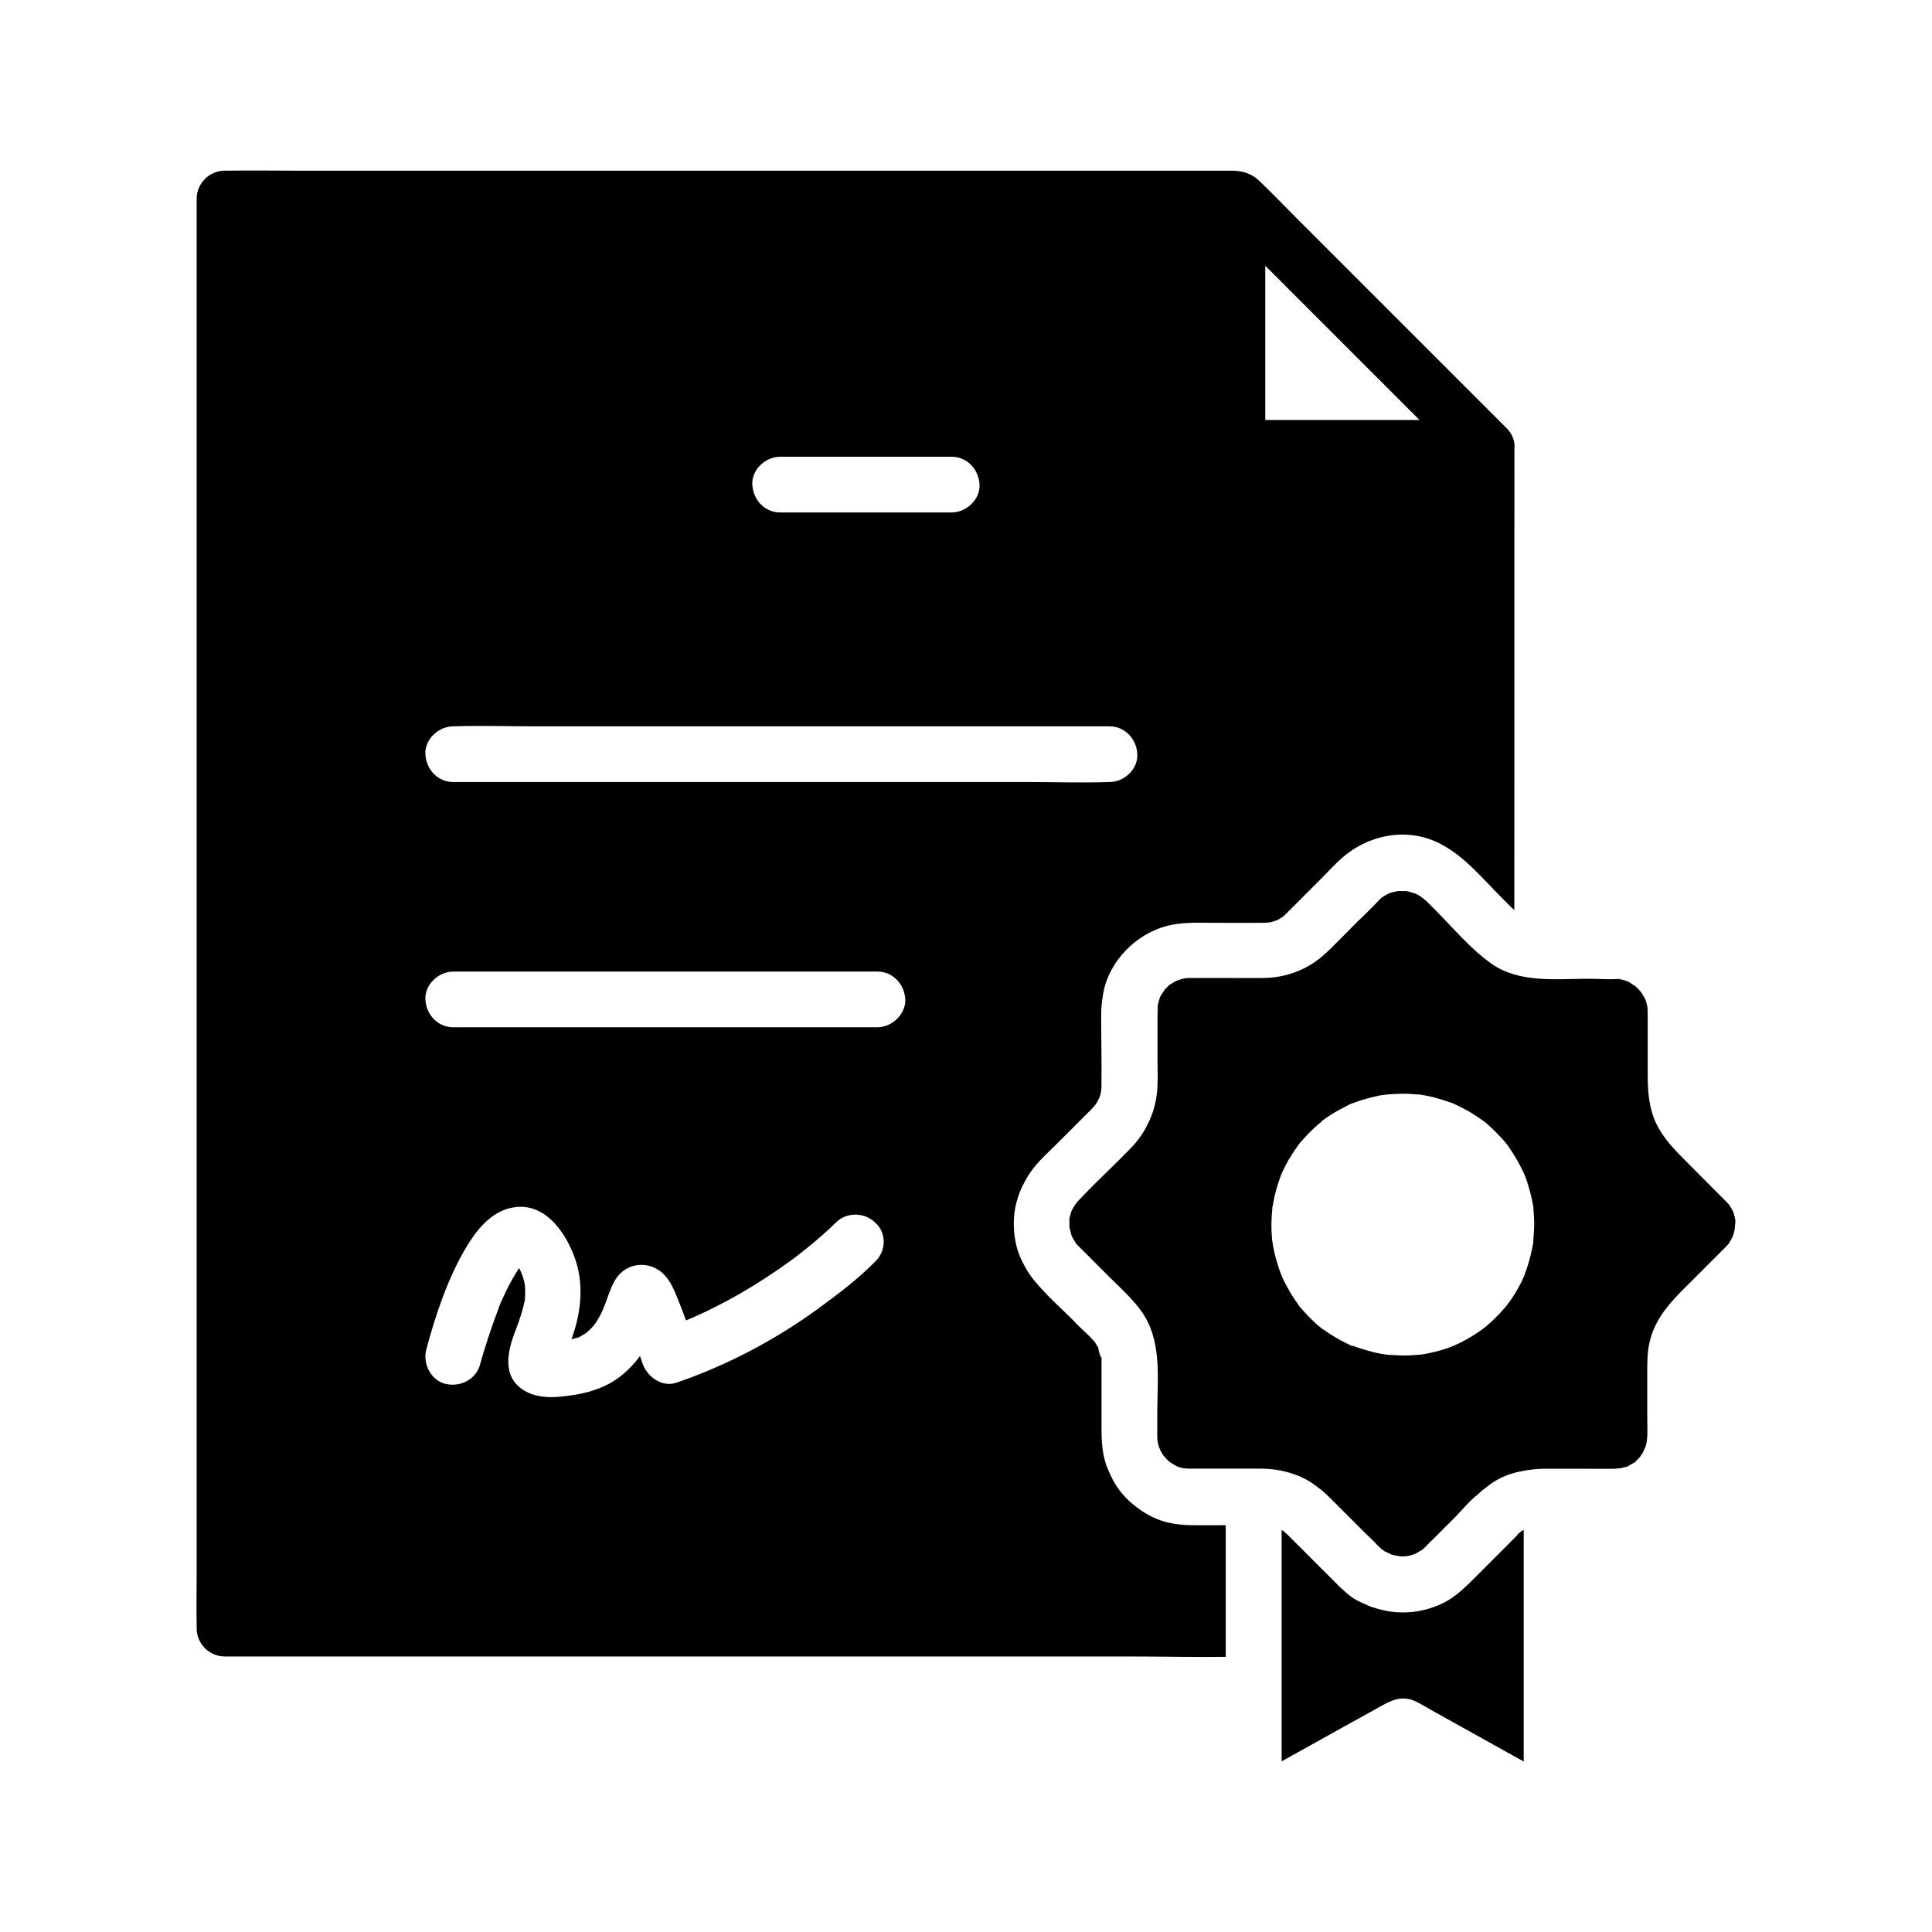
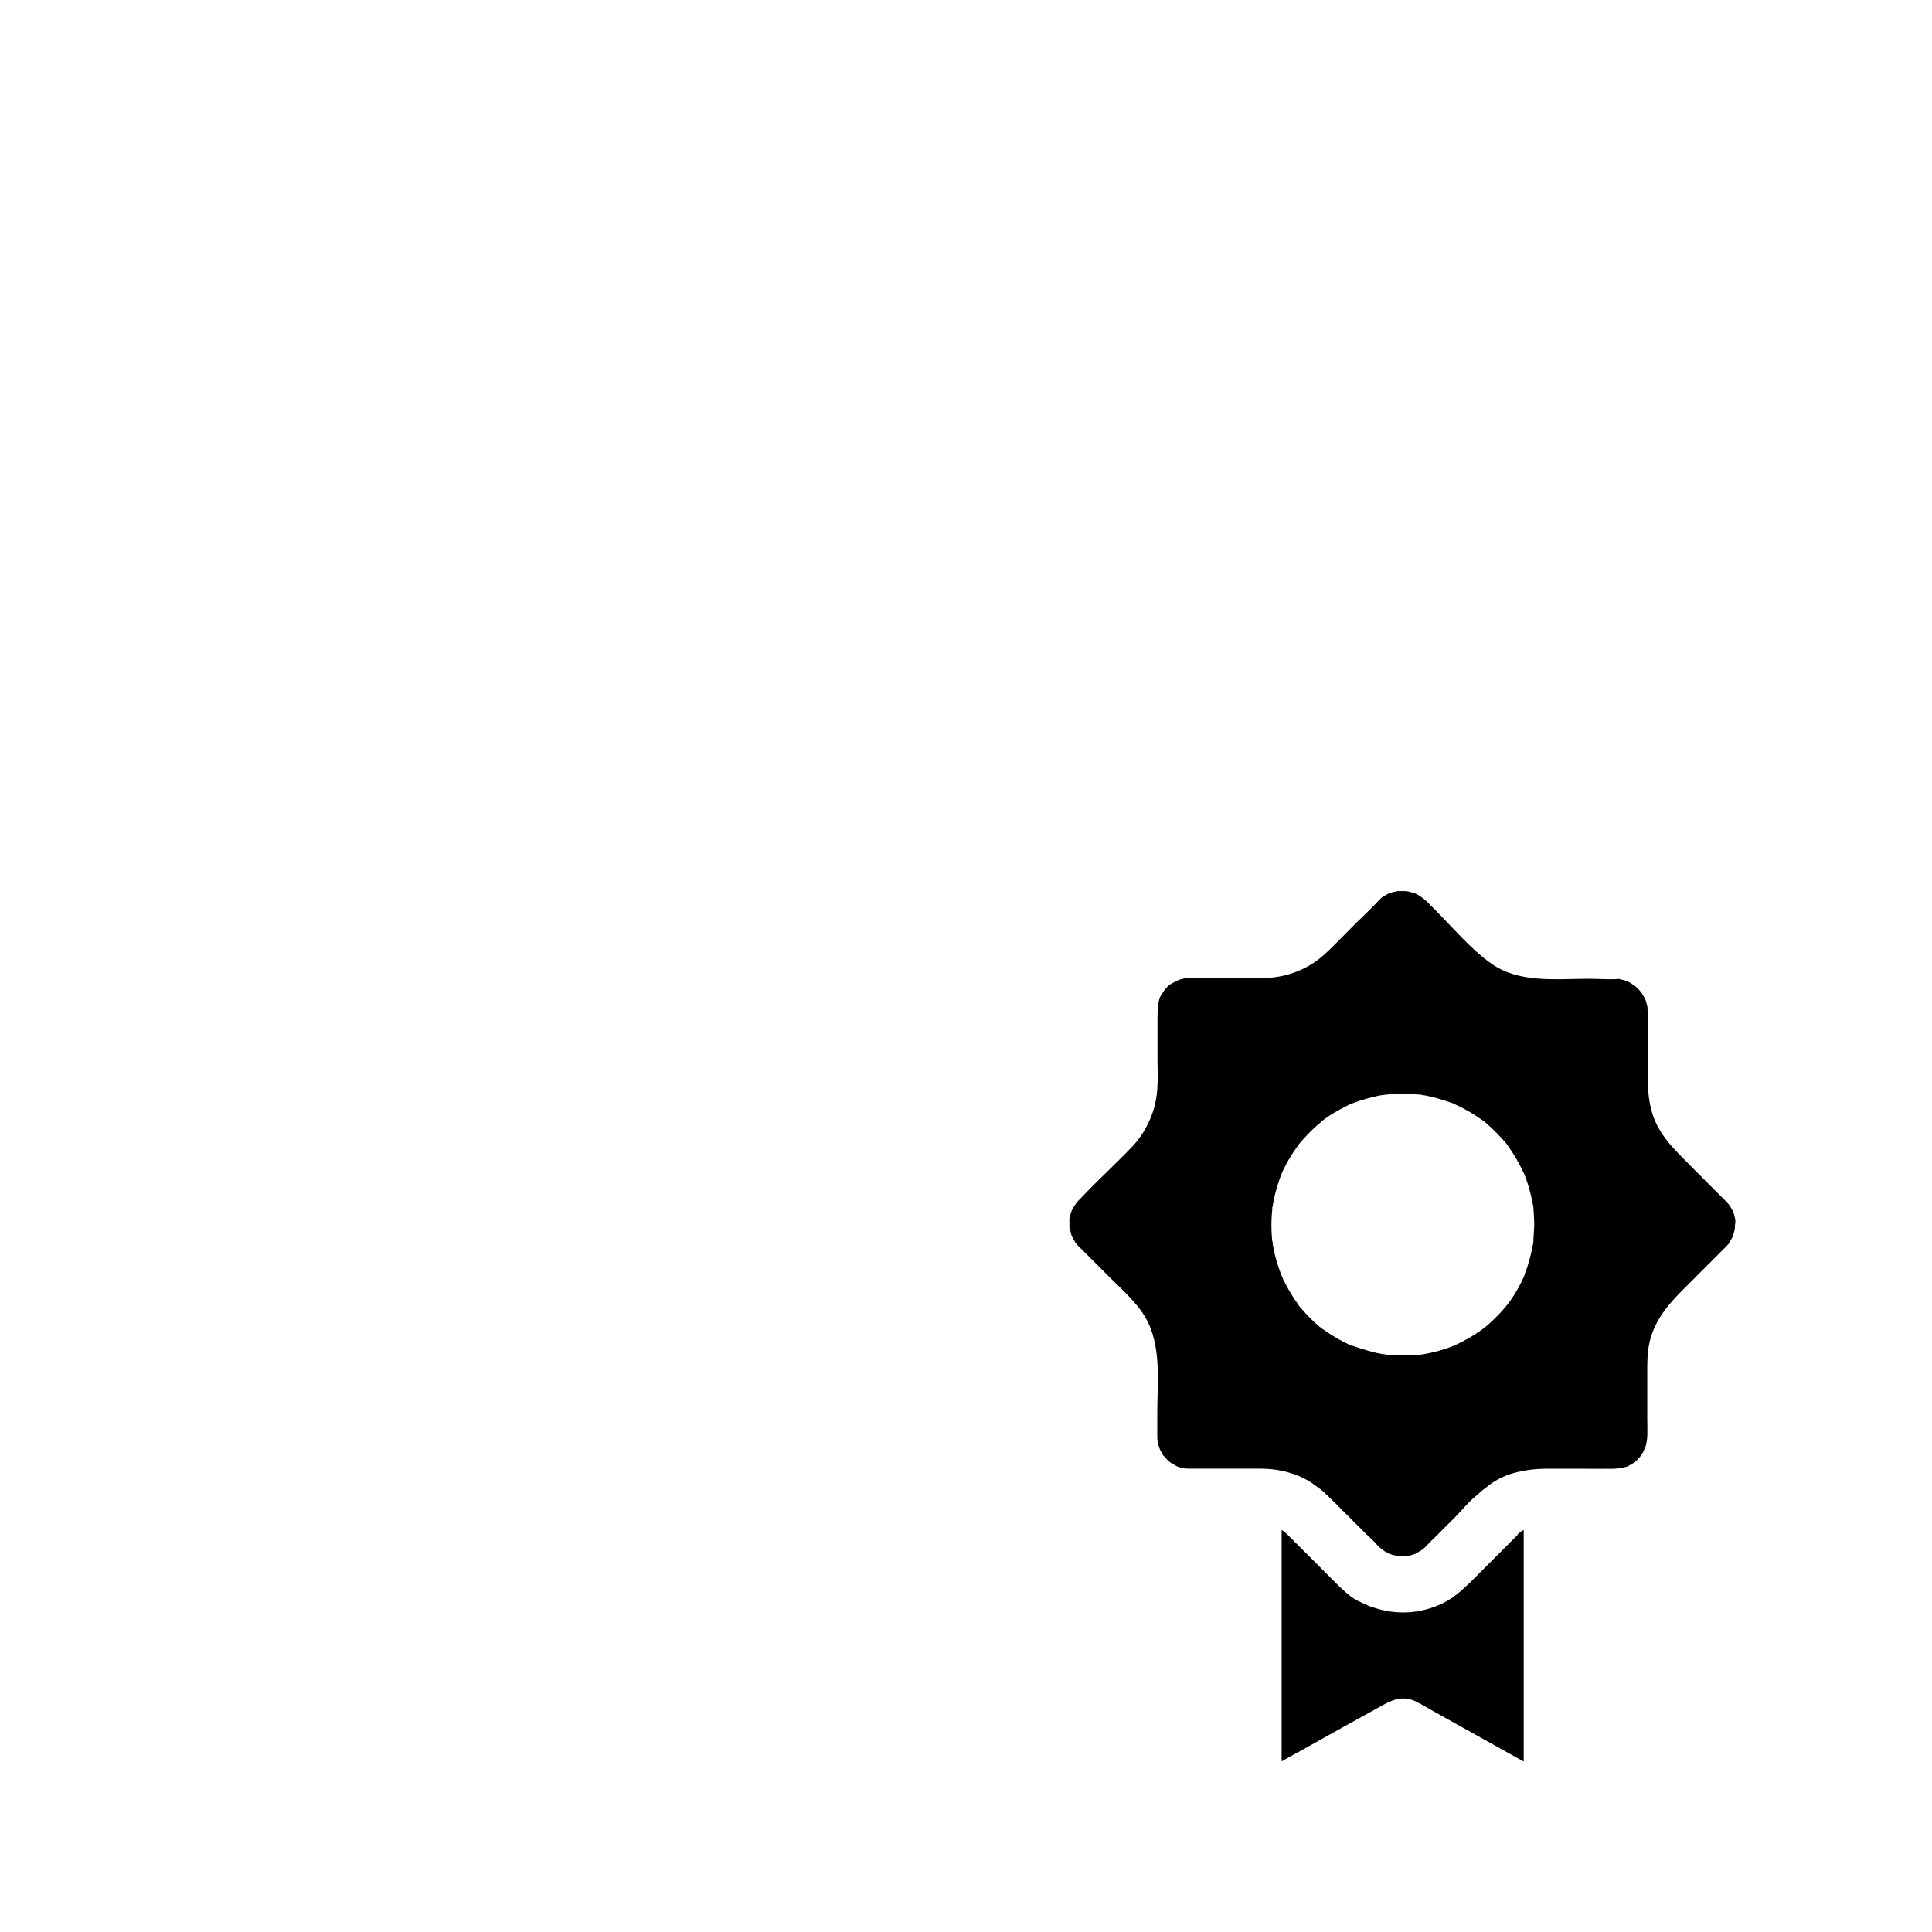
<svg xmlns="http://www.w3.org/2000/svg" fill="#000000" width="800px" height="800px" version="1.1" viewBox="144 144 512 512">
  <g>
    <path d="m547.8 549.47v61.352c-7.969-4.43-15.941-8.855-23.863-13.285-1.477-0.836-2.953-1.723-4.477-2.508-3.984-2.016-6.887-0.344-10.137 1.477-6.742 3.738-13.531 7.477-20.27 11.266-1.82 0.984-3.641 2.016-5.41 3v-61.301c0.051 0.051 0.098 0.051 0.148 0.098 0.195 0.098 0.344 0.195 0.441 0.246l0.102 0.102c0.344 0.297 0.688 0.641 1.031 0.934 0.441 0.441 0.887 0.887 1.328 1.328 0.395 0.441 0.836 0.836 1.277 1.277 2.856 2.856 5.758 5.758 8.609 8.609 0.836 0.836 1.625 1.625 2.461 2.461 0.051 0.051 0.051 0.098 0.098 0.098 0.148 0.148 0.297 0.297 0.492 0.441-0.051-0.051-0.148-0.148-0.195-0.195-0.098-0.098-0.195-0.148-0.246-0.246 0.051 0.098 0.148 0.148 0.195 0.195 1.574 1.523 3.246 2.953 5.164 3.738 0.246 0.148 0.492 0.246 0.738 0.344 0.441 0.195 0.836 0.395 1.277 0.59 0.098 0.051 0.246 0.098 0.344 0.148 0.195 0.098 0.344 0.148 0.543 0.195 0.195 0.098 0.395 0.148 0.641 0.195 5.953 2.016 12.398 1.672 18.203-1.133 1.77-0.836 3.344-1.969 4.82-3.246 0.148-0.148 0.344-0.297 0.492-0.441 0.148-0.148 0.297-0.246 0.441-0.395 0.098-0.098 0.195-0.195 0.297-0.297l0.051-0.051c0.051-0.051 0.148-0.148 0.246-0.195 0 0 0.051 0 0.051-0.051 0.051-0.051 0.098-0.098 0.148-0.148 0.246-0.195 0.441-0.441 0.688-0.641l0.098-0.098c3.148-3.148 6.25-6.25 9.398-9.398 0.148-0.148 0.344-0.344 0.492-0.492l0.148-0.148 0.051-0.051c0.887-0.887 1.723-1.77 2.609-2.609h-0.051c-0.098 0.051-0.246 0.098-0.344 0.148 0.246-0.195 0.543-0.441 0.836-0.641l0.051-0.051c0.148-0.098 0.246-0.195 0.395-0.297 0.051-0.051 0.098-0.098 0.148-0.148 0 0 0.051 0 0.098-0.051-0.055 0.07 0.094-0.027 0.34-0.125-0.051 0 0 0 0 0z" />
    <path d="m603.84 467.06c-0.098-0.395-0.246-1.082-0.297-1.23-0.098-0.246-0.148-0.492-0.246-0.738-0.246-0.492-0.543-0.984-0.836-1.477 0 0-0.148-0.195-0.246-0.344-0.195-0.195-0.688-0.789-0.789-0.887-0.148-0.148-0.297-0.297-0.441-0.441-0.934-0.934-1.871-1.871-2.856-2.856-2.754-2.754-5.512-5.512-8.266-8.316-2.953-2.953-5.656-5.953-7.332-9.891-1.672-4.035-1.871-8.168-1.871-12.449v-11.562-4.035-0.641c0-0.395-0.098-1.328-0.051-1.23-0.148-0.59-0.246-1.133-0.441-1.723 0-0.051-0.148-0.395-0.246-0.59v-0.051c-0.051-0.148-0.098-0.246-0.148-0.246-0.246-0.395-0.492-0.789-0.738-1.23 0 0-0.492-0.641-0.738-0.887-0.344-0.344-0.688-0.688-1.082-1.031 0.246 0.246-0.887-0.543-1.18-0.738-0.246-0.148-0.441-0.246-0.688-0.395-0.59-0.195-1.133-0.395-1.723-0.492-0.195-0.051-0.395-0.098-0.59-0.148h-0.098c-2.609 0.195-5.312-0.051-7.922-0.051-8.512 0-18.301 1.23-25.684-3.938-5.512-3.836-10.234-9.543-14.957-14.27-0.789-0.789-1.574-1.574-2.363-2.363-0.051-0.051-0.098-0.051-0.098-0.098-0.051-0.051-0.098-0.098-0.195-0.148-0.246-0.246-0.836-0.688-0.984-0.789-0.098-0.098-0.195-0.148-0.297-0.195-0.098-0.051-0.195-0.148-0.297-0.195-0.098-0.051-0.195-0.148-0.297-0.195-0.344-0.195-0.688-0.344-1.031-0.492-0.297-0.051-1.133-0.344-1.426-0.395-0.051 0-0.098-0.051-0.148-0.051-0.148-0.051-0.492-0.051-0.688-0.098h-2.016-0.051-0.098c-0.148 0.051-0.297 0.051-0.441 0.098-0.148 0.051-0.297 0.098-0.441 0.098-0.098 0-0.148 0.051-0.246 0.051-0.051 0-0.098 0.051-0.148 0.051h-0.098-0.051c-0.148 0.051-0.395 0.148-0.59 0.195h-0.051-0.051c-0.148 0.098-0.395 0.195-0.543 0.297-0.246 0.148-0.543 0.297-0.789 0.441-0.098 0.051-0.195 0.148-0.344 0.195-0.297 0.195-0.441 0.297-0.492 0.344l-0.102 0.102-0.148 0.148c-0.051 0.051-0.098 0.098-0.195 0.195l-0.102 0.102c-0.051 0.051-0.148 0.148-0.195 0.195-1.672 1.77-3.445 3.492-5.215 5.215h-0.051c-1.625 1.625-3.199 3.246-4.82 4.871-0.051 0.051-0.098 0.098-0.148 0.148-1.082 1.082-2.164 2.215-3.297 3.246 0 0.051-0.051 0.051-0.098 0.098-0.984 0.934-2.016 1.82-3.102 2.559l-0.051 0.051c-1.082 0.738-2.164 1.379-3.297 1.918-3.199 1.523-6.691 2.363-10.383 2.41-3 0.051-5.953 0-8.953 0h-10.184-0.641-0.098c-0.297 0-0.59 0.051-0.738 0.051-0.297 0.051-0.641 0.098-0.789 0.148h-0.051c-0.098 0-0.246 0.051-0.344 0.098-0.148 0.051-0.297 0.098-0.492 0.148-0.246 0.098-0.59 0.246-0.836 0.297-0.098 0.051-0.148 0.098-0.195 0.098-0.246 0.148-0.492 0.297-0.738 0.441h-0.051c-0.195 0.148-0.441 0.297-0.543 0.344h-0.051c-0.148 0.098-0.297 0.246-0.441 0.344-0.395 0.344-0.738 0.738-1.082 1.133l-0.051 0.051-0.051 0.051s0 0.051-0.051 0.051c0.098-0.098-0.344 0.59-0.641 1.031l-0.051 0.051c-0.051 0.051-0.051 0.098-0.098 0.148-0.051 0.098-0.148 0.195-0.195 0.344-0.051 0.098-0.098 0.246-0.148 0.344-0.051 0.098-0.098 0.246-0.098 0.344 0 0.051 0 0.051-0.051 0.098-0.148 0.59-0.344 1.18-0.441 1.77v0.492c0.051 0.836-0.051 1.672-0.051 2.508v11.219c0 2.609 0.148 5.266-0.051 7.871-0.246 3.344-1.082 6.394-2.508 9.199-0.984 2.066-2.312 4.035-4.035 5.902-2.461 2.609-5.066 5.066-7.578 7.578-0.641 0.641-1.277 1.23-1.918 1.871-1.574 1.574-3.102 3.102-4.625 4.723-0.246 0.246-0.492 0.492-0.688 0.738 0 0 0 0.051-0.051 0.098l-0.051 0.051s-0.051 0.051-0.051 0.098c-0.051 0.051-0.098 0.148-0.148 0.195-0.098 0.148-0.195 0.297-0.297 0.441-0.051 0.051-0.051 0.098-0.098 0.148-0.051 0.051-0.051 0.098-0.098 0.148 0 0.051-0.051 0.098-0.098 0.148 0 0 0 0.051-0.051 0.051-0.148 0.344-0.395 0.836-0.395 0.836s0 0.051-0.051 0.051c-0.148 0.441-0.246 0.887-0.395 1.379 0 0.098-0.051 0.148-0.051 0.246v-0.051c0 0.051-0.051 0.098-0.051 0.098v0.051c0 0.051-0.051 0.148-0.051 0.246v0.051 0.344 1.723 0.297 0.051c0-0.297 0.246 0.789 0.395 1.426v0.051c0.098 0.246 0.148 0.492 0.195 0.641 0.098 0.195 0.246 0.543 0.344 0.641v0.051c0.051 0.051 0.098 0.148 0.148 0.246 0.051 0.098 0.098 0.148 0.148 0.246 0.098 0.148 0.195 0.297 0.246 0.441 0.098 0.148 0.148 0.246 0.246 0.395l0.051 0.051c0.148 0.195 0.344 0.395 0.543 0.59l0.051 0.051c0.492 0.492 1.031 1.031 1.523 1.523 0.688 0.688 1.426 1.379 2.117 2.117l4.922 4.922c1.969 1.969 4.035 3.836 5.856 5.902 0.098 0.098 0.195 0.246 0.297 0.344 1.133 1.277 2.164 2.609 3 4.035 4.43 7.578 3.199 17.074 3.199 25.484v5.512 0.738 0.098c0 0.441 0.051 0.789 0.098 1.18 0.246 1.23 0.492 1.918 1.031 2.856 0.098 0.148 0.195 0.297 0.246 0.441 0.098 0.098 0.148 0.246 0.246 0.395v0c0.051-0.051 0.738 0.836 1.133 1.23 0.246 0.195 0.492 0.441 0.59 0.492 0.098 0.098 0.246 0.148 0.344 0.246 0.051 0 0.051 0.051 0.098 0.051h0.051s0.051 0.051 0.098 0.051c0 0 0.051 0 0.051 0.051l0.051 0.051s0.051 0.051 0.098 0.051c0.344 0.195 0.688 0.395 1.031 0.59 0.051 0 0.051 0.051 0.098 0.051 0.246 0.098 0.441 0.148 0.688 0.246h0.051c0.148 0.051 0.344 0.098 0.492 0.148 0.051 0 0.098 0.051 0.148 0.051h0.098 0.098c0.148 0.051 0.395 0.098 0.59 0.098 0.148 0 0.441 0 0.688 0.051h0.195 0.344 0.395 5.312 11.316 0.297 0.246 0.836c3.148 0 6.102 0.395 9.004 1.426 0.246 0.098 0.492 0.148 0.738 0.246 0.441 0.148 0.887 0.344 1.328 0.543 0.098 0.051 0.195 0.098 0.297 0.148 0.098 0.051 0.195 0.098 0.297 0.148 0.195 0.098 0.395 0.195 0.59 0.297 0.195 0.098 0.395 0.195 0.543 0.297 0 0 0.051 0 0.098 0.051 0.59 0.344 1.133 0.688 1.625 1.082 0.195 0.148 0.344 0.246 0.543 0.395 0.195 0.148 0.344 0.246 0.543 0.395 0.195 0.148 0.344 0.297 0.543 0.395 0.148 0.148 0.297 0.246 0.441 0.344 1.031 0.887 2.016 1.871 3 2.856 2.707 2.707 5.461 5.461 8.168 8.168 1.23 1.23 2.656 2.461 3.836 3.836 0.051 0 0.051 0.051 0.098 0.051 0.051 0 0.051 0.051 0.098 0.098l0.051 0.051s0 0.051 0.051 0.051l0.051 0.051s0.051 0 0.051 0.051c0.395 0.344 0.789 0.641 1.23 0.934 0.051 0.051 0.098 0.051 0.148 0.098 0.195 0.098 1.871 0.789 1.477 0.688 0.098 0 0.148 0.051 0.246 0.098 0.051 0 0.098 0 0.148 0.051 0.789 0.148 1.477 0.297 2.117 0.395h0.051 0.934c0.934 0 1.625-0.195 2.902-0.641 0.195-0.098 0.395-0.195 0.641-0.344 0.148-0.098 1.082-0.688 1.18-0.688 0.246-0.195 0.441-0.395 0.738-0.641 0 0 0.051-0.051 0.051-0.051s0.051 0 0.051-0.051l0.441-0.441c0.789-0.887 1.672-1.672 2.508-2.508l0.195-0.195c0.051-0.051 0.098-0.051 0.098-0.098 0.051-0.051 0.098-0.098 0.148-0.148 1.426-1.477 2.902-2.902 4.328-4.328l0.195-0.195c0.051-0.051 0.051-0.098 0.098-0.098 1.723-1.77 3.738-4.281 6.051-6.051l0.195-0.195c0.492-0.492 1.031-0.934 1.574-1.328 0 0 0.051-0.051 0.098-0.051 0.641-0.543 1.277-1.031 1.969-1.477 2.363-1.574 4.871-2.508 7.527-3h0.051c1.918-0.441 3.938-0.641 6.051-0.688h2.066 0.195 9.055c2.461 0 4.922 0.051 7.379 0 0.098 0 1.574-0.195 1.477-0.098 0.543-0.148 1.031-0.297 1.574-0.395 0.195-0.051 0.297-0.098 0.395-0.098 0.098-0.051 0.195-0.148 0.395-0.246 0.395-0.246 0.789-0.492 1.18-0.688 0.148-0.098 0.297-0.148 0.395-0.195 0.051-0.098 0.148-0.195 0.297-0.344 0.344-0.395 0.738-0.738 1.082-1.133-0.098 0.051 0.688-1.031 0.738-1.133 0 0 0.59-1.379 0.641-1.379 0.738-2.262 0.492-4.723 0.492-7.578v-11.168c0-3.543-0.098-7.035 0.984-10.48 1.625-5.312 5.066-9.102 8.855-12.891l10.922-10.922c0.246-0.297 0.543-0.543 0.789-0.836 0-0.051 0.051-0.051 0.051-0.148 0.395-0.59 0.738-1.18 1.031-1.77 0.098-0.246 0.148-0.492 0.246-0.738 0.051-0.195 0.195-0.887 0.297-1.23 0-0.297 0.098-1.18 0.098-1.426 0.125-0.086 0.074-0.973 0.027-1.266zm-53.434 4.82c0 0.246-0.051 0.441-0.051 0.688v0.051 0.051 0.051 0.051 0.051 0.051 0.051 0.098 0.051 0.051 0.098c-0.395 2.164-0.887 4.328-1.574 6.445-0.195 0.641-0.441 1.277-0.688 1.871v0.051 0.051 0.051 0.051c-0.098 0.195-0.246 0.543-0.297 0.688-0.246 0.492-0.441 0.984-0.688 1.477-0.887 1.723-1.871 3.394-3 4.969 0 0-0.098 0.098-0.195 0.246-0.051 0.098-0.148 0.195-0.246 0.297 0 0-0.051 0.051-0.051 0.051 0.051-0.051 0.098-0.098 0.098-0.098 0 0.051-0.098 0.098-0.148 0.246-0.051 0.051-0.098 0.098-0.098 0.148l-0.051 0.051c0.051-0.051 0.098-0.098 0.148-0.195-0.246 0.297-0.641 0.789-0.641 0.789-0.543 0.641-1.133 1.277-1.723 1.918-0.688 0.688-1.379 1.379-2.066 2.016-0.395 0.344-0.789 0.738-1.23 1.082-0.148 0.148-0.887 0.688-0.984 0.789-1.426 1.031-2.856 1.969-4.43 2.805-0.738 0.441-1.523 0.836-2.312 1.18-0.195 0.098-0.441 0.195-0.641 0.297-0.148 0.051-0.984 0.395-1.18 0.492-1.871 0.688-3.789 1.23-5.707 1.625-0.543 0.098-1.082 0.195-1.625 0.297-0.195 0.051-0.641 0.098-0.887 0.098h-0.051-0.051c-0.934 0.098-1.871 0.148-2.805 0.195-1.918 0.051-3.789-0.051-5.656-0.195 0 0-1.477-0.246-1.871-0.297-1.082-0.195-2.164-0.492-3.246-0.789-1.031-0.297-2.117-0.641-3.148-0.984-0.195-0.098-0.395-0.148-0.59-0.246h-0.051-0.051-0.051-0.051-0.051-0.051-0.051-0.051c-0.051 0-0.098-0.051-0.148-0.051-0.051 0-0.098-0.051-0.098-0.051-1.969-0.934-3.836-1.918-5.656-3.102-0.59-0.395-1.133-0.789-1.723-1.18h-0.051l-0.051-0.051c-0.051 0-0.098-0.051-0.148-0.098 0.051 0.051 0.098 0.051 0.098 0.098-0.195-0.148-0.395-0.297-0.492-0.395-0.395-0.344-0.836-0.688-1.23-1.031-1.523-1.379-2.902-2.856-4.231-4.379-0.051-0.051-0.195-0.195-0.297-0.395 0.051 0.051 0.051 0.051 0.051 0.098 0 0-0.098-0.098-0.195-0.246-0.051-0.051-0.098-0.098-0.098-0.148 0.051 0.051 0.098 0.098 0.148 0.148-0.195-0.297-0.59-0.836-0.59-0.836-0.492-0.688-0.984-1.426-1.426-2.164-0.543-0.934-1.082-1.871-1.574-2.805-0.195-0.395-0.395-0.789-0.59-1.18-0.051-0.098-0.441-1.031-0.492-1.18-0.641-1.672-1.18-3.394-1.625-5.117-0.195-0.887-0.395-1.723-0.543-2.609 0 0-0.098-0.836-0.148-1.18v0.195 0.098 0.051-0.148c-0.051-0.195-0.051-0.297-0.051-0.297v0.098c-0.051-0.441-0.098-1.082-0.098-1.18-0.148-1.969-0.148-3.887 0-5.856 0.051-0.59 0.098-1.133 0.148-1.672v-0.195c-0.297 1.625 0.051-0.688 0 0 0-0.051 0-0.098 0.051-0.148 0.195-1.082 0.395-2.215 0.641-3.246 0.441-1.77 0.984-3.492 1.625-5.215 0.051-0.148 0.59-1.328 0.738-1.625 0.543-1.082 1.082-2.117 1.723-3.102 0.492-0.836 1.031-1.625 1.574-2.41 0.148-0.195 0.246-0.344 0.395-0.543 0.051-0.051 0.098-0.098 0.098-0.148 0 0 0.051-0.051 0.051-0.051v-0.051c0.051-0.098 0.148-0.195 0.195-0.246 1.379-1.625 2.856-3.199 4.43-4.625 0.297-0.297 0.641-0.59 0.984-0.836 0 0 0.492-0.395 0.738-0.641-0.098 0.098-0.195 0.148-0.246 0.148l0.195-0.195c0.148-0.098 0.195-0.148 0.246-0.195-0.051 0.051-0.098 0.098-0.195 0.195 0.297-0.195 0.789-0.59 0.789-0.59 0.344-0.246 0.688-0.492 1.082-0.738 1.723-1.133 3.543-2.066 5.363-3 0.148-0.051 0.395-0.148 0.59-0.246l-0.098 0.051c0.098-0.051 0.148-0.051 0.246-0.098 0.051 0 0.051 0 0.098-0.051h0.051 0.051c0.195-0.098 0.441-0.148 0.641-0.246 0.934-0.344 1.871-0.641 2.805-0.887 0.984-0.297 1.918-0.492 2.902-0.738 0.441-0.098 0.887-0.195 1.328-0.246 0.148 0 1.723-0.195 1.18-0.148 1.871-0.148 3.789-0.246 5.656-0.195 0.887 0.051 1.82 0.148 2.707 0.195h0.297c-0.934-0.148 1.523 0.098 0 0h0.098c0.641 0.098 1.328 0.246 1.969 0.344 2.262 0.441 4.477 1.18 6.641 1.918 0.098 0.051 0.195 0.051 0.246 0.098 0.543 0.246 1.031 0.492 1.574 0.738 0.984 0.492 1.918 0.984 2.856 1.523 1.031 0.59 1.969 1.277 2.953 1.918 0.148 0.098 0.543 0.395 0.688 0.492h0.051l0.051 0.051c0.344 0.297 0.688 0.543 0.984 0.836 1.625 1.426 3.102 2.953 4.527 4.574 0.148 0.195 0.297 0.395 0.441 0.543 0.098 0.098 0.641 0.836 0.738 1.031 0.688 0.984 1.328 1.969 1.918 3 0.543 0.934 1.031 1.871 1.523 2.856 0.148 0.344 0.297 0.688 0.492 0.984 0 0 0 0.051 0.051 0.098 0-0.051-0.051-0.051-0.051-0.098 0.051 0.098 0.344 0.836 0.441 1.133 0.738 2.066 1.328 4.184 1.77 6.348 0.098 0.441 0.148 0.887 0.246 1.328 0.051 0.148 0.051 0.297 0.051 0.344v0.344c0.098 1.379 0.195 2.707 0.195 4.133-0.035 1.023-0.086 2.156-0.184 3.285z" />
-     <path d="m545.34 261.75v-0.098-0.051-0.051c-0.051-0.344-0.098-0.641-0.195-0.934 0-0.051-0.051-0.098-0.051-0.148 0-0.051-0.051-0.098-0.051-0.195-0.344-1.031-0.934-1.969-1.723-2.754l-21.156-21.156c-0.395-0.395-0.789-0.789-1.133-1.133-11.316-11.316-22.68-22.68-33.996-33.996-3.102-3.102-6.102-6.25-9.25-9.25-1.672-1.625-3.59-2.41-5.707-2.656-0.492-0.051-1.031-0.098-1.523-0.098h-247.72c-6.148 0-12.348-0.098-18.5 0h-0.836c-3.984 0-7.379 3.394-7.379 7.379v363.54c0 4.922-0.098 9.891 0 14.809v0.641c0 3.984 3.394 7.379 7.379 7.379h239.26c8.66 0 17.367 0.195 26.074 0.098v-34.883c-3.102 0-6.148 0.051-9.25 0-0.836 0-1.723-0.051-2.559-0.148-1.082-0.098-2.117-0.246-3.199-0.492-3.102-0.688-5.953-2.117-8.414-3.984l-0.051-0.051c-2.856-2.066-5.215-4.773-6.789-8.02-0.195-0.441-0.395-0.836-0.59-1.277-0.246-0.543-0.492-1.082-0.688-1.625-1.477-3.984-1.379-8.168-1.379-12.301v-12.102-0.984-0.098-1.625-0.297-0.688-0.098-0.148-0.344-0.051-0.098-0.051-0.051c0-0.051-0.051-0.098-0.051-0.195v-0.051c0 0.148 0.098 0.738-0.246-0.051-0.195-0.492-0.344-1.082-0.492-1.625-0.098-0.543-0.051-0.492 0.051-0.344 0-0.051 0-0.051-0.051-0.098-0.051-0.051-0.051-0.098-0.051-0.148-0.051-0.051-0.051-0.098-0.051-0.098s0-0.051-0.051-0.051c-0.051-0.051-0.051-0.098-0.098-0.148-0.051-0.051-0.051-0.098-0.098-0.148-0.148-0.195-0.297-0.441-0.395-0.641-0.051-0.051-0.051-0.098-0.098-0.148-0.051-0.098-0.051-0.148-0.051-0.148 0-0.051-0.051-0.051-0.051-0.051-0.098-0.148-0.195-0.297-0.344-0.395-1.23-1.426-2.754-2.707-4.082-4.035-0.395-0.395-0.789-0.789-1.133-1.18-0.098-0.098-0.195-0.195-0.297-0.297-2.856-2.856-6.051-5.656-8.809-8.809 0 0-0.051-0.051-0.051-0.051-0.246-0.297-0.492-0.543-0.738-0.836-1.18-1.379-2.215-2.805-3.051-4.328-0.051-0.098-0.098-0.195-0.148-0.297-0.984-1.723-1.77-3.59-2.215-5.559-0.297-1.277-0.492-2.609-0.59-3.887v-0.246c-0.297-3.887 0.492-7.676 2.066-11.121 0.148-0.297 0.246-0.543 0.395-0.789 0.887-1.82 2.016-3.543 3.344-5.117 1.723-2.016 3.691-3.789 5.559-5.656 1.969-1.969 3.887-3.887 5.856-5.856 0.297-0.297 0.543-0.543 0.836-0.836 0.543-0.543 1.133-1.133 1.672-1.672 0.195-0.195 0.441-0.395 0.641-0.641 0.051-0.051 0.148-0.148 0.195-0.195 0.441-0.492 0.836-0.934 1.18-1.379 0.492-0.836 0.836-1.477 1.031-2.066 0.246-0.688 0.344-1.426 0.395-2.262v-0.395-0.395c0.051-4.676 0-9.297-0.051-13.973 0-1.625-0.051-3.297 0-4.922v-0.297c0-1.031 0.098-2.117 0.246-3.102 0.098-0.688 0.195-1.379 0.297-2.016 1.574-8.461 8.707-15.645 16.973-17.762 3.691-0.934 7.676-0.836 11.512-0.789 4.625 0 9.25 0.051 13.875 0h0.195 0.098 0.246c0.098 0 0.195 0 0.297-0.051h0.246c0.098 0 0.195 0 0.246-0.051h0.098 0.051 0.195 0.098c0.148-0.051 0.344-0.098 0.492-0.148 0.195-0.051 0.395-0.098 0.59-0.148 0.098-0.051 1.082-0.395 0.641-0.195 0 0 0.051 0 0.098-0.051 0.051 0 0.051-0.051 0.098-0.051 0.344-0.148 0.738-0.395 1.328-0.789 0.148-0.098 0.246-0.148 0.297-0.195 0.051 0 0.051-0.051 0.098-0.098 0.246-0.195 0.441-0.395 0.641-0.59 0.051-0.051 0.148-0.148 0.195-0.195 0.051-0.051 0.098-0.098 0.148-0.148 0.246-0.246 0.543-0.543 0.789-0.789l2.066-2.066c2.016-2.016 3.984-3.984 6.004-6.004l0.098-0.098c1.969-1.969 3.887-4.133 6.051-5.953 6.102-5.117 14.613-7.231 22.336-4.676 2.953 0.984 5.559 2.559 8.02 4.477 2.656 2.066 5.066 4.527 7.379 6.938 1.477 1.574 2.953 3.102 4.43 4.574l1.77 1.77c0.441 0.441 0.836 0.836 1.23 1.18l0.027-122.46c0.051-0.344 0.051-0.641 0-0.984zm-194.59 3.297h45.461c4.133 0 7.184 3.394 7.379 7.379 0.195 3.984-3.543 7.379-7.379 7.379h-45.461c-4.133 0-7.184-3.394-7.379-7.379-0.199-3.984 3.492-7.379 7.379-7.379zm25.336 213.13c-4.574 4.676-9.891 8.707-15.152 12.547-11.465 8.363-24.156 15.055-37.59 19.68-3.938 1.379-7.871-1.574-9.102-5.164-0.195-0.641-0.441-1.277-0.641-1.871-2.461 3.344-5.609 6.199-9.348 7.922-3.836 1.77-7.723 2.461-11.957 2.856-3.148 0.297-6.496 0.051-9.25-1.574-6.297-3.691-4.477-10.727-2.363-16.188 0.984-2.508 1.82-5.019 2.363-7.625 0-0.098 0.051-0.195 0.051-0.297 0-0.344 0.051-0.836 0.051-0.934 0.051-0.789 0.051-1.523 0-2.312v-0.098c0 0.098-0.051 0-0.051-0.641-0.195-0.836-0.344-1.625-0.641-2.41-0.051-0.098-0.246-0.688-0.395-1.031s-0.441-0.887-0.441-0.887c0-0.051-0.051-0.098-0.051-0.098-1.328 2.016-2.508 4.133-3.543 6.297-0.297 0.641-0.59 1.277-0.887 1.918-0.148 0.344-0.297 0.641-0.395 0.789v0.051c-0.395 0.934-0.738 1.918-1.082 2.902-0.836 2.164-1.574 4.379-2.312 6.594-0.738 2.312-1.477 4.625-2.117 6.988-1.082 3.984-5.215 6.051-9.102 5.164-3.938-0.887-6.148-5.363-5.164-9.102 2.461-9.199 5.656-18.793 10.527-27.012 2.707-4.574 6.445-9.297 11.855-10.527 8.512-1.918 14.121 5.758 16.777 12.695 2.707 6.988 1.969 14.762-0.543 21.695-0.051 0.148-0.098 0.246-0.148 0.395 0.59-0.148 1.23-0.297 1.82-0.441 0.195-0.098 0.441-0.195 0.641-0.344 0.492-0.246 0.934-0.59 1.379-0.836 0.195-0.148 0.492-0.395 0.59-0.492 0.441-0.395 0.836-0.789 1.23-1.23 0 0 0.098-0.098 0.246-0.246 0.098-0.148 0.246-0.395 0.395-0.543 0.246-0.344 0.441-0.688 0.641-1.031 0.59-0.934 1.082-1.918 1.523-2.953 0-0.051 0.051-0.098 0.051-0.148 0.148-0.395 0.344-0.836 0.492-1.23 0.297-0.789 0.543-1.574 0.836-2.312 0.789-2.066 1.523-4.082 3.148-5.656 3.297-3.148 8.414-2.902 11.562 0.344 2.066 2.117 3.051 5.066 4.133 7.723 0.59 1.477 1.133 2.953 1.672 4.43 9.543-3.984 18.941-9.445 27.602-15.742 0.887-0.641 1.77-1.277 2.609-1.969 0.195-0.195 1.625-1.277 1.918-1.523 1.426-1.133 2.805-2.312 4.133-3.492 1.18-1.031 2.363-2.117 3.445-3.199 2.805-2.856 7.625-2.805 10.43 0 3.008 2.598 2.957 7.371 0.152 10.172zm0.445-61.941h-112.42c-4.133 0-7.184-3.394-7.379-7.379-0.195-3.984 3.543-7.379 7.379-7.379h112.42c4.133 0 7.184 3.394 7.379 7.379 0.148 3.934-3.543 7.379-7.379 7.379zm61.5-64.992h-0.297c-7.035 0.246-14.121 0-21.156 0h-152.47c-4.133 0-7.184-3.394-7.379-7.379-0.195-3.984 3.543-7.379 7.379-7.379h0.297c7.035-0.246 14.121 0 21.156 0h152.47c4.133 0 7.184 3.394 7.379 7.379 0.191 3.984-3.496 7.379-7.383 7.379zm41.277-95.891v-40.934c3.246 3.246 6.496 6.496 9.691 9.691 10.383 10.383 20.812 20.812 31.191 31.191h-40.883z" />
  </g>
</svg>